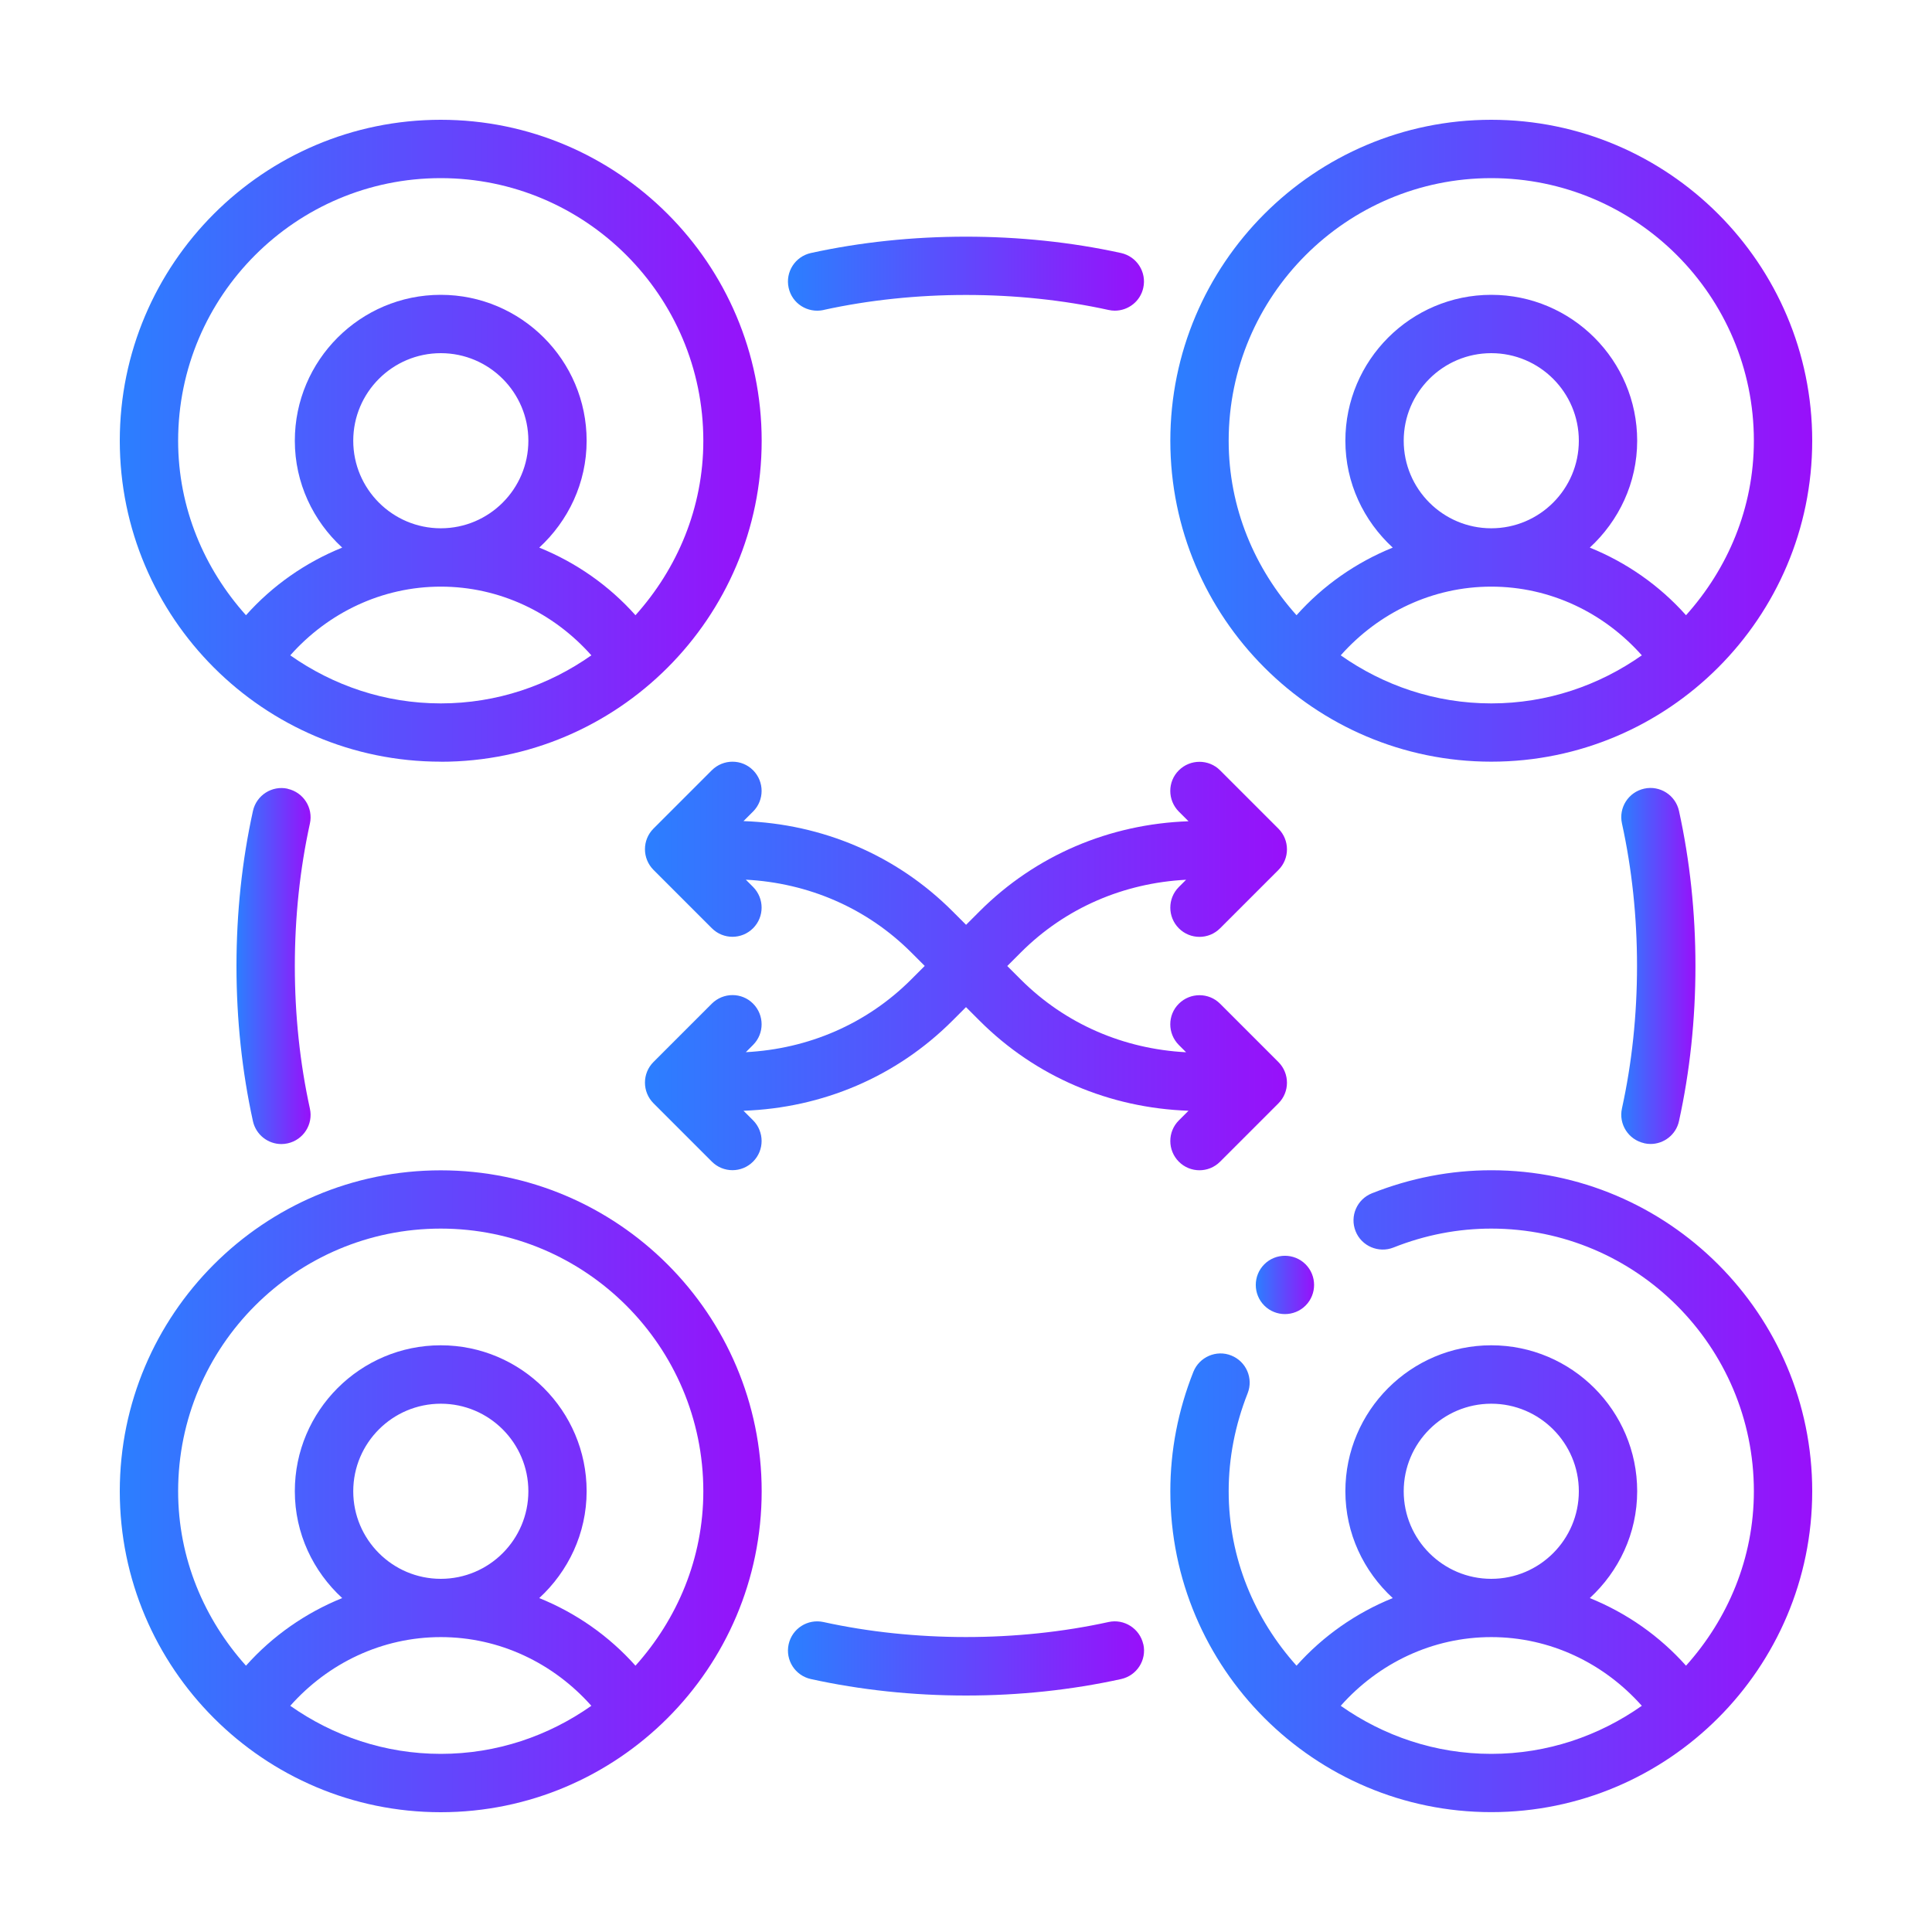
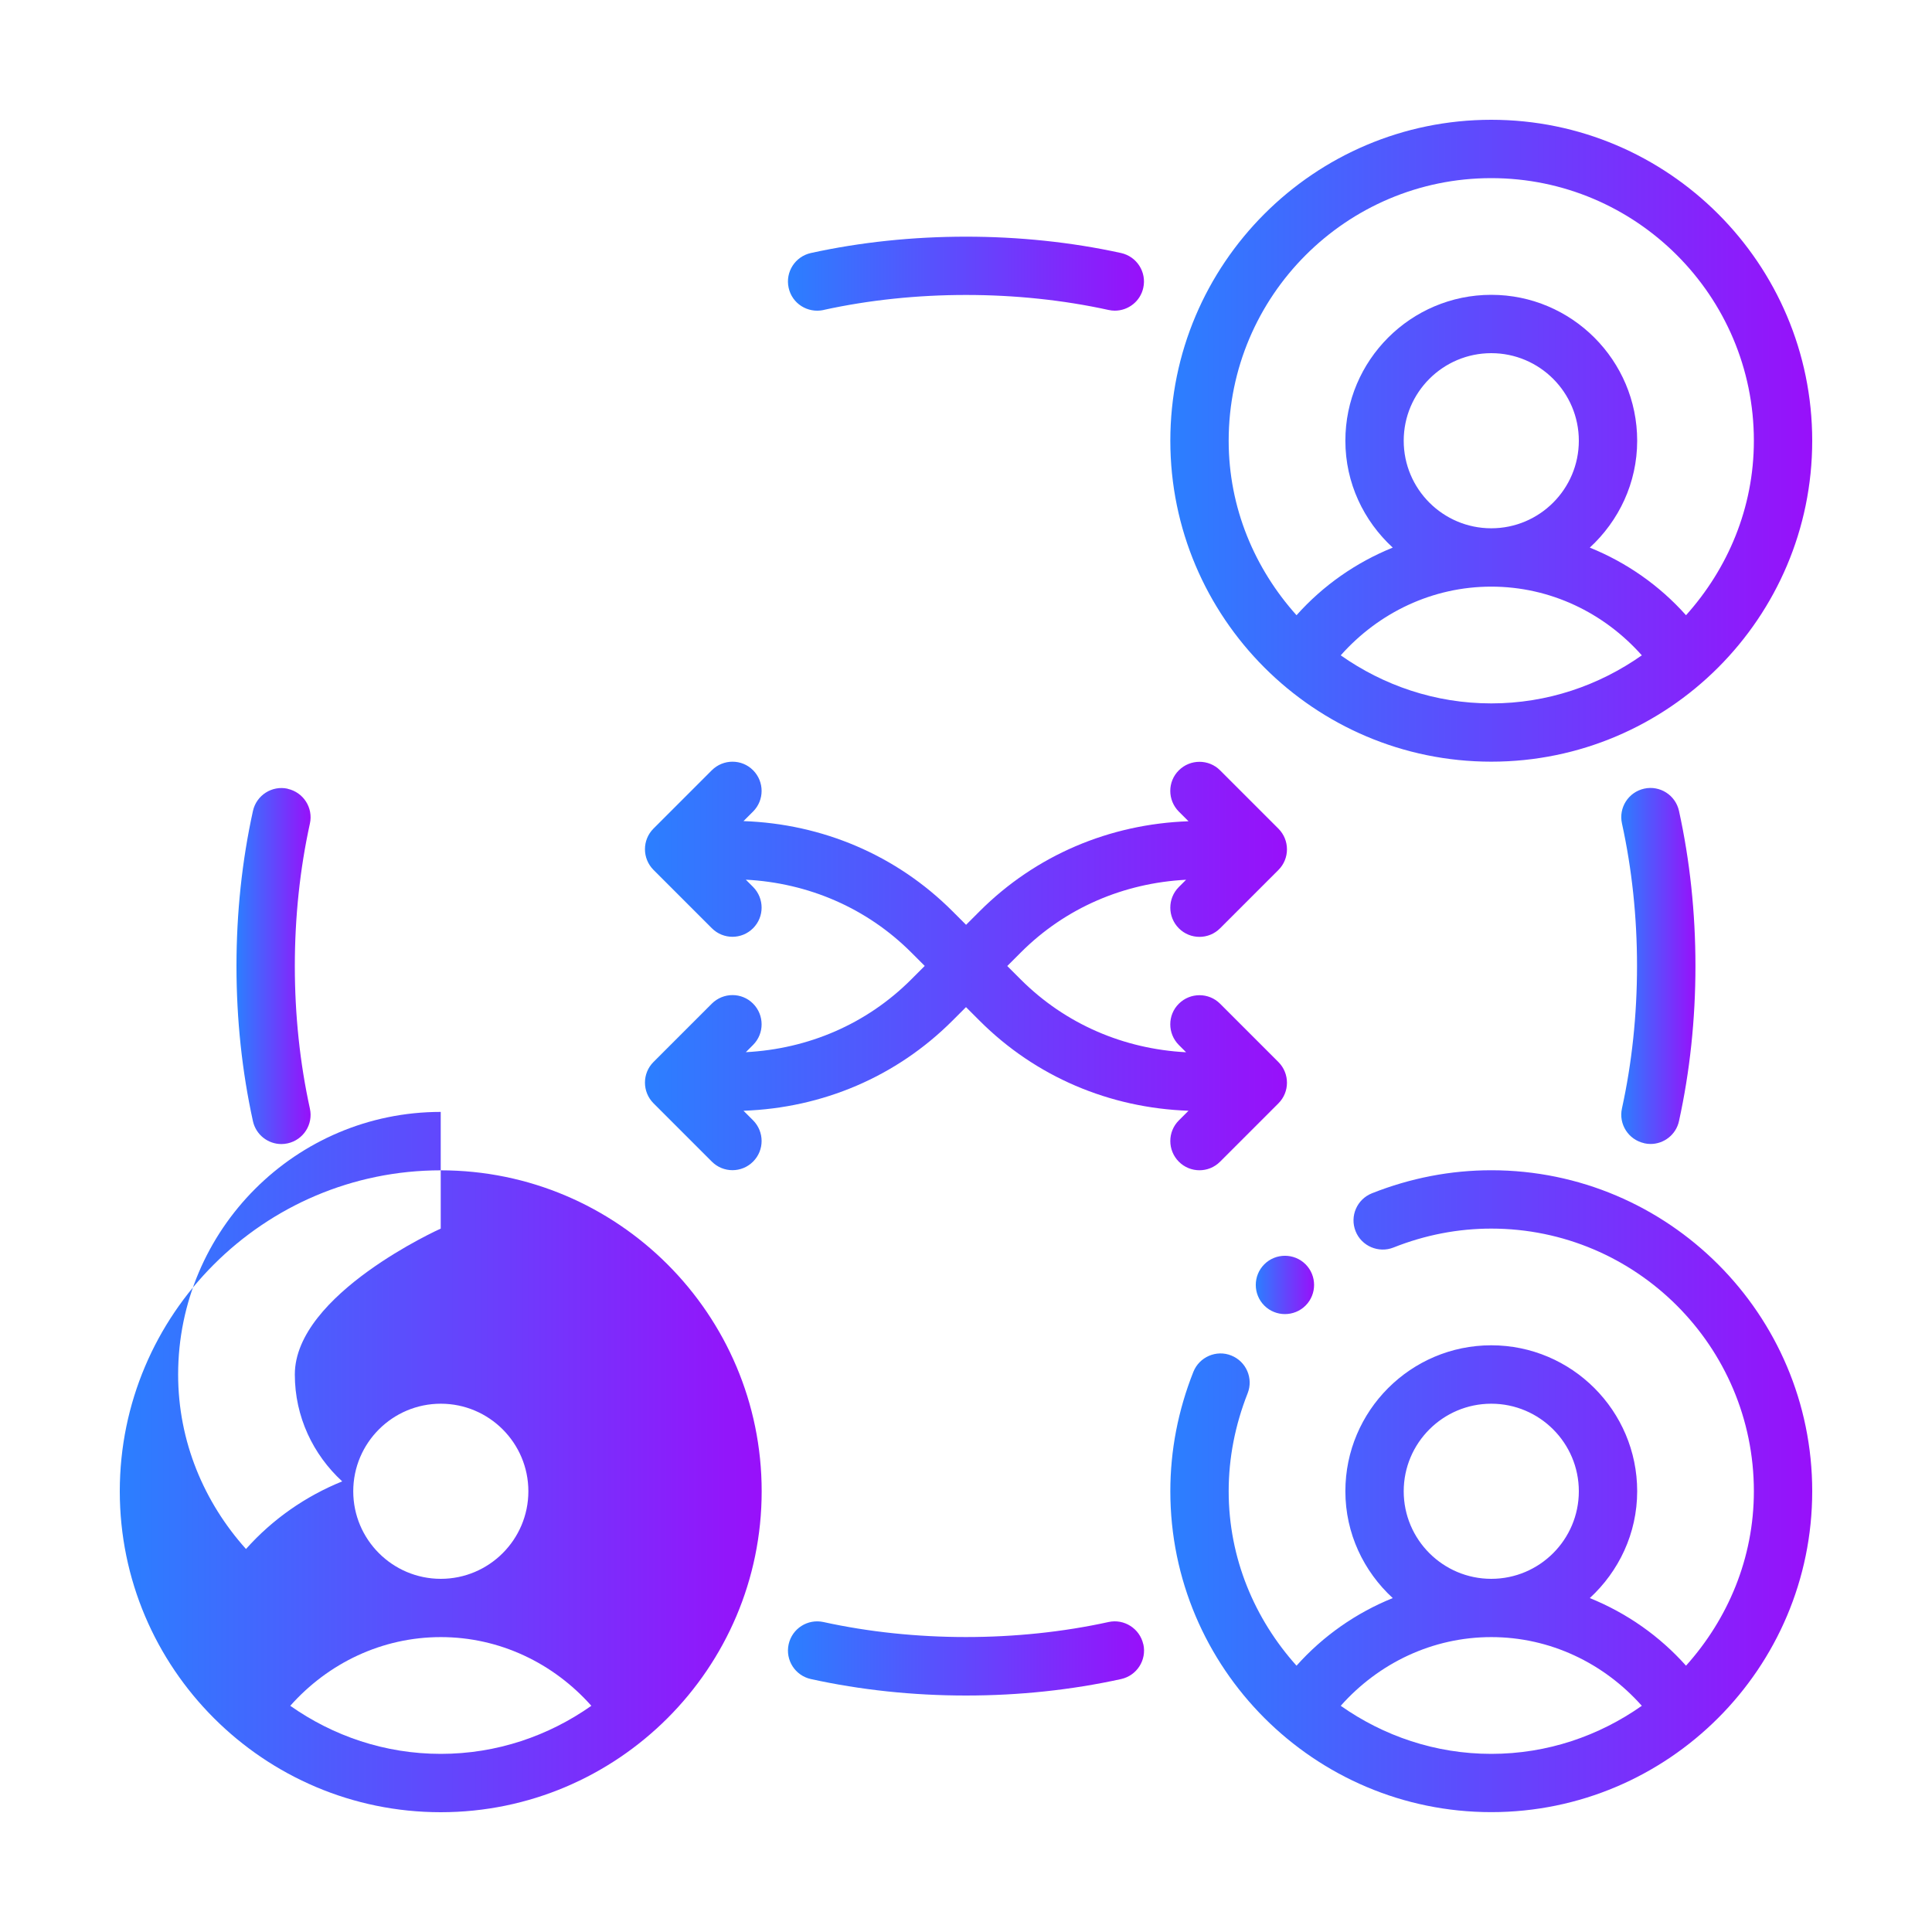
<svg xmlns="http://www.w3.org/2000/svg" xmlns:xlink="http://www.w3.org/1999/xlink" id="Layer_1" viewBox="0 0 250 250">
  <defs>
    <style>
      .cls-1 {
        fill: url(#linear-gradient-2);
      }

      .cls-2 {
        fill: url(#linear-gradient-10);
      }

      .cls-3 {
        fill: url(#linear-gradient-4);
      }

      .cls-4 {
        fill: url(#linear-gradient-3);
      }

      .cls-5 {
        fill: url(#linear-gradient-5);
      }

      .cls-6 {
        fill: url(#linear-gradient-8);
      }

      .cls-7 {
        fill: url(#linear-gradient-7);
      }

      .cls-8 {
        fill: url(#linear-gradient-9);
      }

      .cls-9 {
        fill: url(#linear-gradient-6);
      }

      .cls-10 {
        fill: url(#linear-gradient);
      }
    </style>
    <linearGradient id="linear-gradient" x1="15.5" y1="57.03" x2="98.57" y2="57.03" gradientUnits="userSpaceOnUse">
      <stop offset="0" stop-color="#2b7fff" />
      <stop offset="1" stop-color="#9810fa" />
    </linearGradient>
    <linearGradient id="linear-gradient-2" x1="151.43" x2="234.5" xlink:href="#linear-gradient" />
    <linearGradient id="linear-gradient-3" y1="192.97" y2="192.97" xlink:href="#linear-gradient" />
    <linearGradient id="linear-gradient-4" x1="151.43" y1="192.97" x2="234.5" y2="192.97" xlink:href="#linear-gradient" />
    <linearGradient id="linear-gradient-5" x1="101.97" y1="35.4" x2="148.03" y2="35.4" xlink:href="#linear-gradient" />
    <linearGradient id="linear-gradient-6" x1="30.6" y1="125" x2="40.2" y2="125" xlink:href="#linear-gradient" />
    <linearGradient id="linear-gradient-7" x1="209.8" y1="125" x2="219.4" y2="125" xlink:href="#linear-gradient" />
    <linearGradient id="linear-gradient-8" x1="101.97" y1="214.6" x2="148.03" y2="214.6" xlink:href="#linear-gradient" />
    <linearGradient id="linear-gradient-9" x1="83.46" y1="125" x2="166.54" y2="125" xlink:href="#linear-gradient" />
    <linearGradient id="linear-gradient-10" x1="162.49" y1="166.27" x2="170.04" y2="166.27" xlink:href="#linear-gradient" />
  </defs>
-   <path class="cls-10" d="M57.03,98.57c22.9,0,41.53-18.63,41.53-41.53S79.94,15.5,57.03,15.5,15.5,34.13,15.5,57.03s18.63,41.53,41.53,41.53ZM37.56,84.8c4.91-5.53,11.88-8.89,19.48-8.89s14.57,3.36,19.48,8.89c-5.53,3.89-12.22,6.22-19.48,6.22s-13.95-2.33-19.48-6.22ZM45.71,57.03c0-6.25,5.08-11.33,11.33-11.33s11.33,5.08,11.33,11.33-5.08,11.33-11.33,11.33-11.33-5.08-11.33-11.33ZM57.03,23.05c18.74,0,33.98,15.24,33.98,33.98,0,8.7-3.38,16.56-8.78,22.58-3.44-3.86-7.71-6.83-12.45-8.75,3.74-3.45,6.13-8.35,6.13-13.83,0-10.41-8.47-18.88-18.88-18.88s-18.88,8.47-18.88,18.88c0,5.48,2.38,10.38,6.13,13.83-4.74,1.92-9.01,4.89-12.45,8.75-5.4-6.02-8.78-13.88-8.78-22.58,0-18.74,15.24-33.98,33.98-33.98Z" />
  <path class="cls-1" d="M192.97,15.5c-22.9,0-41.53,18.63-41.53,41.53s18.63,41.53,41.53,41.53,41.53-18.63,41.53-41.53-18.63-41.53-41.53-41.53ZM173.49,84.8c4.91-5.53,11.88-8.89,19.48-8.89s14.57,3.36,19.48,8.89c-5.53,3.89-12.22,6.22-19.48,6.22s-13.95-2.33-19.48-6.22ZM181.64,57.03c0-6.25,5.08-11.33,11.33-11.33s11.33,5.08,11.33,11.33-5.08,11.33-11.33,11.33-11.33-5.08-11.33-11.33ZM218.17,79.61c-3.44-3.86-7.71-6.83-12.45-8.75,3.74-3.45,6.13-8.35,6.13-13.83,0-10.41-8.47-18.88-18.88-18.88s-18.88,8.47-18.88,18.88c0,5.48,2.38,10.38,6.13,13.83-4.74,1.92-9.01,4.89-12.45,8.75-5.4-6.02-8.78-13.88-8.78-22.58,0-18.74,15.24-33.98,33.98-33.98s33.98,15.24,33.98,33.98c0,8.7-3.38,16.56-8.78,22.58Z" />
-   <path class="cls-4" d="M57.03,234.5c22.9,0,41.53-18.63,41.53-41.53s-18.63-41.53-41.53-41.53-41.53,18.63-41.53,41.53,18.63,41.53,41.53,41.53ZM37.56,220.73c4.91-5.53,11.88-8.89,19.48-8.89s14.57,3.36,19.48,8.89c-5.53,3.89-12.22,6.22-19.48,6.22s-13.95-2.33-19.48-6.22ZM45.71,192.97c0-6.25,5.08-11.33,11.33-11.33s11.33,5.08,11.33,11.33-5.08,11.33-11.33,11.33-11.33-5.08-11.33-11.33ZM57.03,158.98c18.74,0,33.98,15.24,33.98,33.98,0,8.7-3.38,16.56-8.78,22.58-3.44-3.86-7.71-6.83-12.45-8.75,3.74-3.45,6.13-8.35,6.13-13.83,0-10.41-8.47-18.88-18.88-18.88s-18.88,8.47-18.88,18.88c0,5.48,2.38,10.38,6.13,13.83-4.74,1.92-9.01,4.89-12.45,8.75-5.4-6.02-8.78-13.88-8.78-22.58,0-18.74,15.24-33.98,33.98-33.98Z" />
+   <path class="cls-4" d="M57.03,234.5c22.9,0,41.53-18.63,41.53-41.53s-18.63-41.53-41.53-41.53-41.53,18.63-41.53,41.53,18.63,41.53,41.53,41.53ZM37.56,220.73c4.91-5.53,11.88-8.89,19.48-8.89s14.57,3.36,19.48,8.89c-5.53,3.89-12.22,6.22-19.48,6.22s-13.95-2.33-19.48-6.22ZM45.71,192.97c0-6.25,5.08-11.33,11.33-11.33s11.33,5.08,11.33,11.33-5.08,11.33-11.33,11.33-11.33-5.08-11.33-11.33ZM57.03,158.98s-18.88,8.47-18.88,18.88c0,5.48,2.38,10.38,6.13,13.83-4.74,1.92-9.01,4.89-12.45,8.75-5.4-6.02-8.78-13.88-8.78-22.58,0-18.74,15.24-33.98,33.98-33.98Z" />
  <path class="cls-3" d="M192.97,151.43c-5.25,0-10.44,1-15.44,2.98-1.94.77-2.89,2.96-2.12,4.9.76,1.94,2.99,2.88,4.9,2.12,4.1-1.63,8.36-2.45,12.66-2.45,18.74,0,33.98,15.24,33.98,33.98,0,8.7-3.38,16.56-8.78,22.58-3.44-3.86-7.71-6.83-12.45-8.75,3.74-3.45,6.13-8.35,6.13-13.83,0-10.41-8.47-18.88-18.88-18.88s-18.88,8.47-18.88,18.88c0,5.48,2.38,10.38,6.13,13.83-4.74,1.92-9.01,4.89-12.45,8.75-5.4-6.02-8.78-13.88-8.78-22.58,0-4.29.83-8.55,2.45-12.66.77-1.94-.18-4.13-2.12-4.9-1.91-.77-4.13.18-4.9,2.12-1.98,4.99-2.98,10.18-2.98,15.44,0,22.9,18.63,41.53,41.53,41.53s41.53-18.63,41.53-41.53-18.63-41.53-41.53-41.53ZM181.64,192.97c0-6.25,5.08-11.33,11.33-11.33s11.33,5.08,11.33,11.33-5.08,11.33-11.33,11.33-11.33-5.08-11.33-11.33ZM173.49,220.73c4.91-5.53,11.88-8.89,19.48-8.89s14.57,3.36,19.48,8.89c-5.53,3.89-12.22,6.22-19.48,6.22s-13.95-2.33-19.48-6.22Z" />
  <path class="cls-5" d="M106.56,40.11c11.78-2.59,25.11-2.59,36.89,0,.27.06.55.09.81.09,1.73,0,3.3-1.2,3.68-2.96.45-2.04-.84-4.05-2.88-4.5-12.85-2.82-27.29-2.82-40.13,0-2.04.45-3.33,2.46-2.88,4.5.44,2.04,2.45,3.31,4.5,2.88Z" />
  <path class="cls-9" d="M37.23,102.06c-2.03-.45-4.05.84-4.5,2.88-1.41,6.42-2.13,13.17-2.13,20.07s.72,13.64,2.13,20.07c.39,1.76,1.95,2.96,3.68,2.96.27,0,.54-.03.81-.09,2.04-.45,3.33-2.46,2.88-4.5-1.29-5.89-1.95-12.09-1.95-18.44s.66-12.56,1.95-18.44c.45-2.04-.84-4.05-2.88-4.5Z" />
  <path class="cls-7" d="M212.77,147.94c.27.06.55.09.81.09,1.73,0,3.3-1.2,3.68-2.96,1.41-6.42,2.13-13.17,2.13-20.07s-.72-13.64-2.13-20.07c-.45-2.04-2.47-3.33-4.5-2.88-2.04.45-3.33,2.46-2.88,4.5,1.29,5.89,1.95,12.09,1.95,18.44s-.66,12.56-1.95,18.44c-.45,2.04.84,4.05,2.88,4.5Z" />
  <path class="cls-6" d="M147.94,212.77c-.45-2.04-2.49-3.33-4.5-2.88-11.78,2.59-25.11,2.59-36.89,0-2.04-.44-4.05.84-4.5,2.88s.84,4.05,2.88,4.5c6.42,1.41,13.17,2.13,20.07,2.13s13.64-.72,20.07-2.13c2.04-.45,3.33-2.46,2.88-4.5Z" />
  <path class="cls-8" d="M125,119.66l-1.76-1.76c-7.26-7.26-16.83-11.29-27.03-11.65l1.24-1.24c1.47-1.47,1.47-3.86,0-5.34s-3.86-1.47-5.34,0l-7.55,7.55c-1.47,1.47-1.47,3.86,0,5.34l7.55,7.55c.74.74,1.7,1.11,2.67,1.11s1.93-.37,2.67-1.11c1.47-1.47,1.47-3.86,0-5.34l-.94-.94c8.07.42,15.63,3.65,21.39,9.4l1.76,1.76-1.76,1.76c-5.76,5.76-13.31,8.98-21.39,9.4l.94-.94c1.47-1.47,1.47-3.86,0-5.34s-3.86-1.47-5.34,0l-7.55,7.55c-1.47,1.47-1.47,3.86,0,5.34l7.55,7.55c.74.74,1.7,1.11,2.67,1.11s1.93-.37,2.67-1.11c1.47-1.47,1.47-3.86,0-5.34l-1.24-1.24c10.21-.36,19.77-4.39,27.03-11.65l1.76-1.76,1.76,1.76c7.26,7.26,16.82,11.29,27.03,11.65l-1.25,1.25c-1.47,1.47-1.47,3.86,0,5.34.74.74,1.7,1.11,2.67,1.11s1.93-.37,2.67-1.11l7.55-7.55c1.47-1.47,1.47-3.86,0-5.34l-7.55-7.55c-1.47-1.47-3.86-1.47-5.34,0s-1.47,3.86,0,5.34l.94.94c-8.07-.42-15.62-3.65-21.38-9.4l-1.76-1.76,1.76-1.76c5.76-5.76,13.31-8.98,21.38-9.4l-.94.94c-1.47,1.47-1.47,3.86,0,5.34.74.74,1.7,1.11,2.67,1.11s1.93-.37,2.67-1.11l7.55-7.55c1.47-1.47,1.47-3.86,0-5.34l-7.55-7.55c-1.47-1.47-3.86-1.47-5.34,0s-1.47,3.86,0,5.34l1.25,1.25c-10.21.36-19.77,4.39-27.03,11.65l-1.76,1.76Z" />
  <path class="cls-2" d="M163.6,163.6c-1.47,1.47-1.47,3.87,0,5.34s3.87,1.47,5.34,0c1.47-1.47,1.47-3.87,0-5.34-1.47-1.47-3.87-1.47-5.34,0Z" />
</svg>